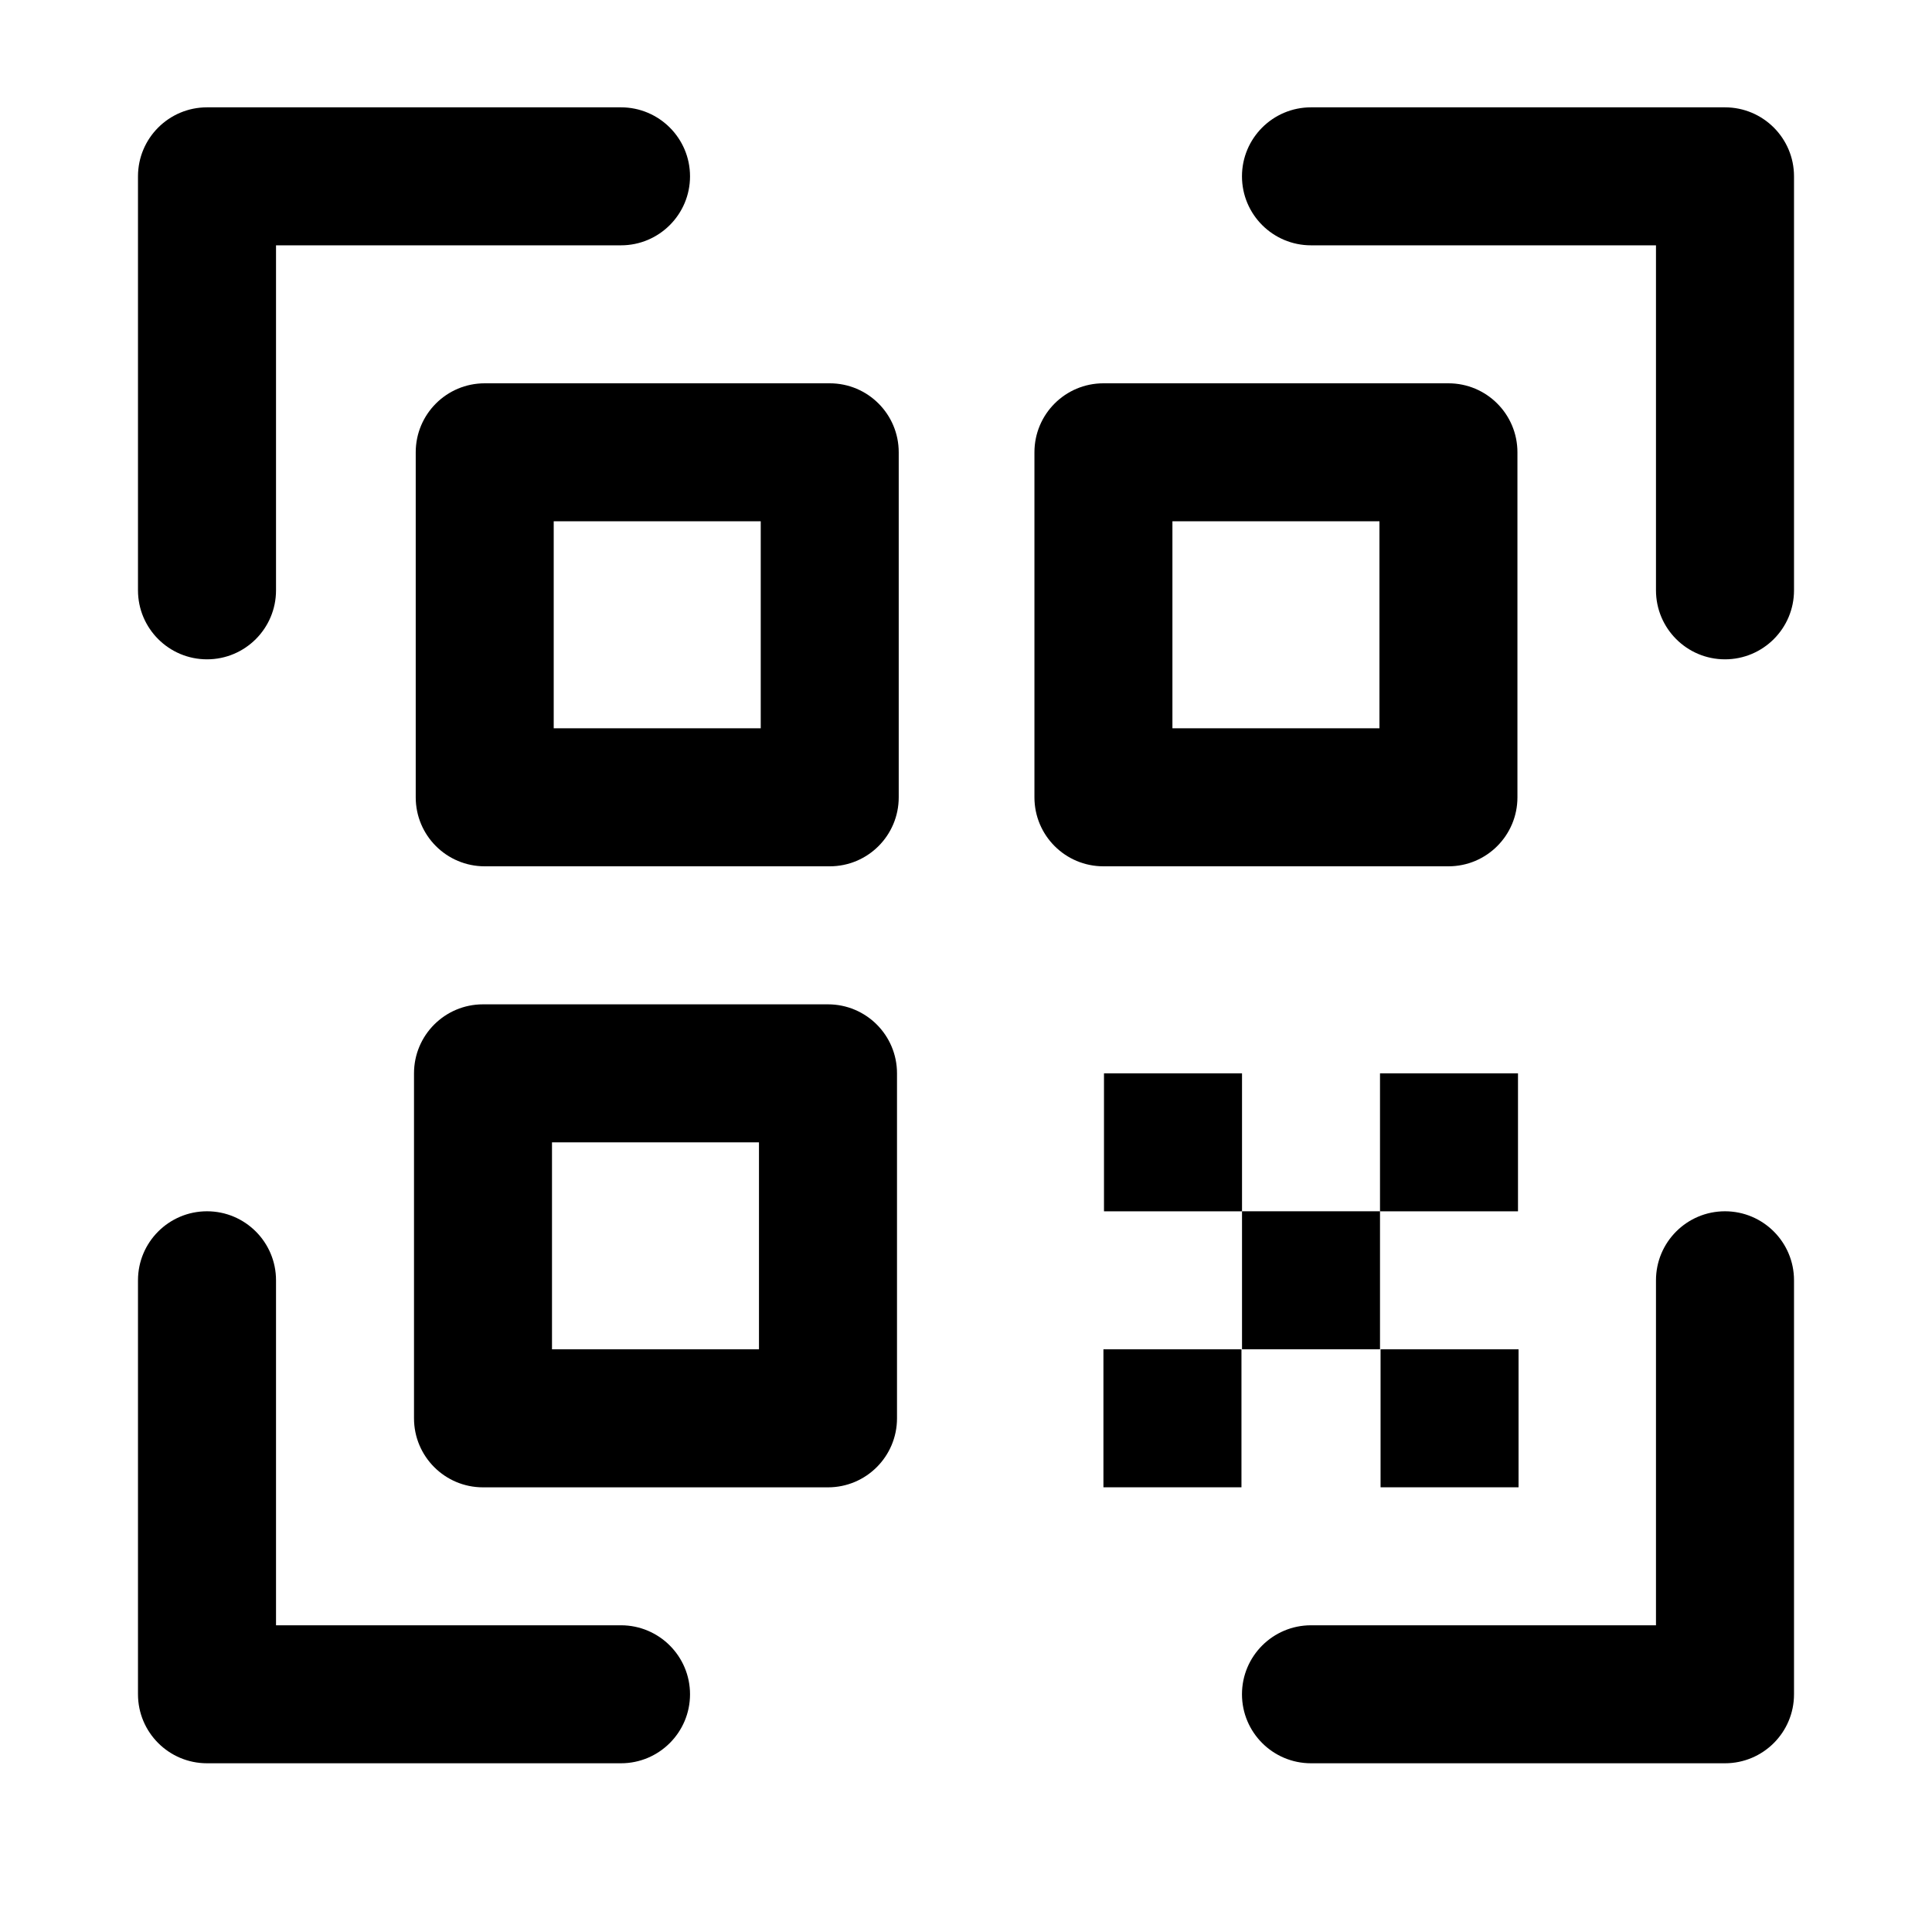
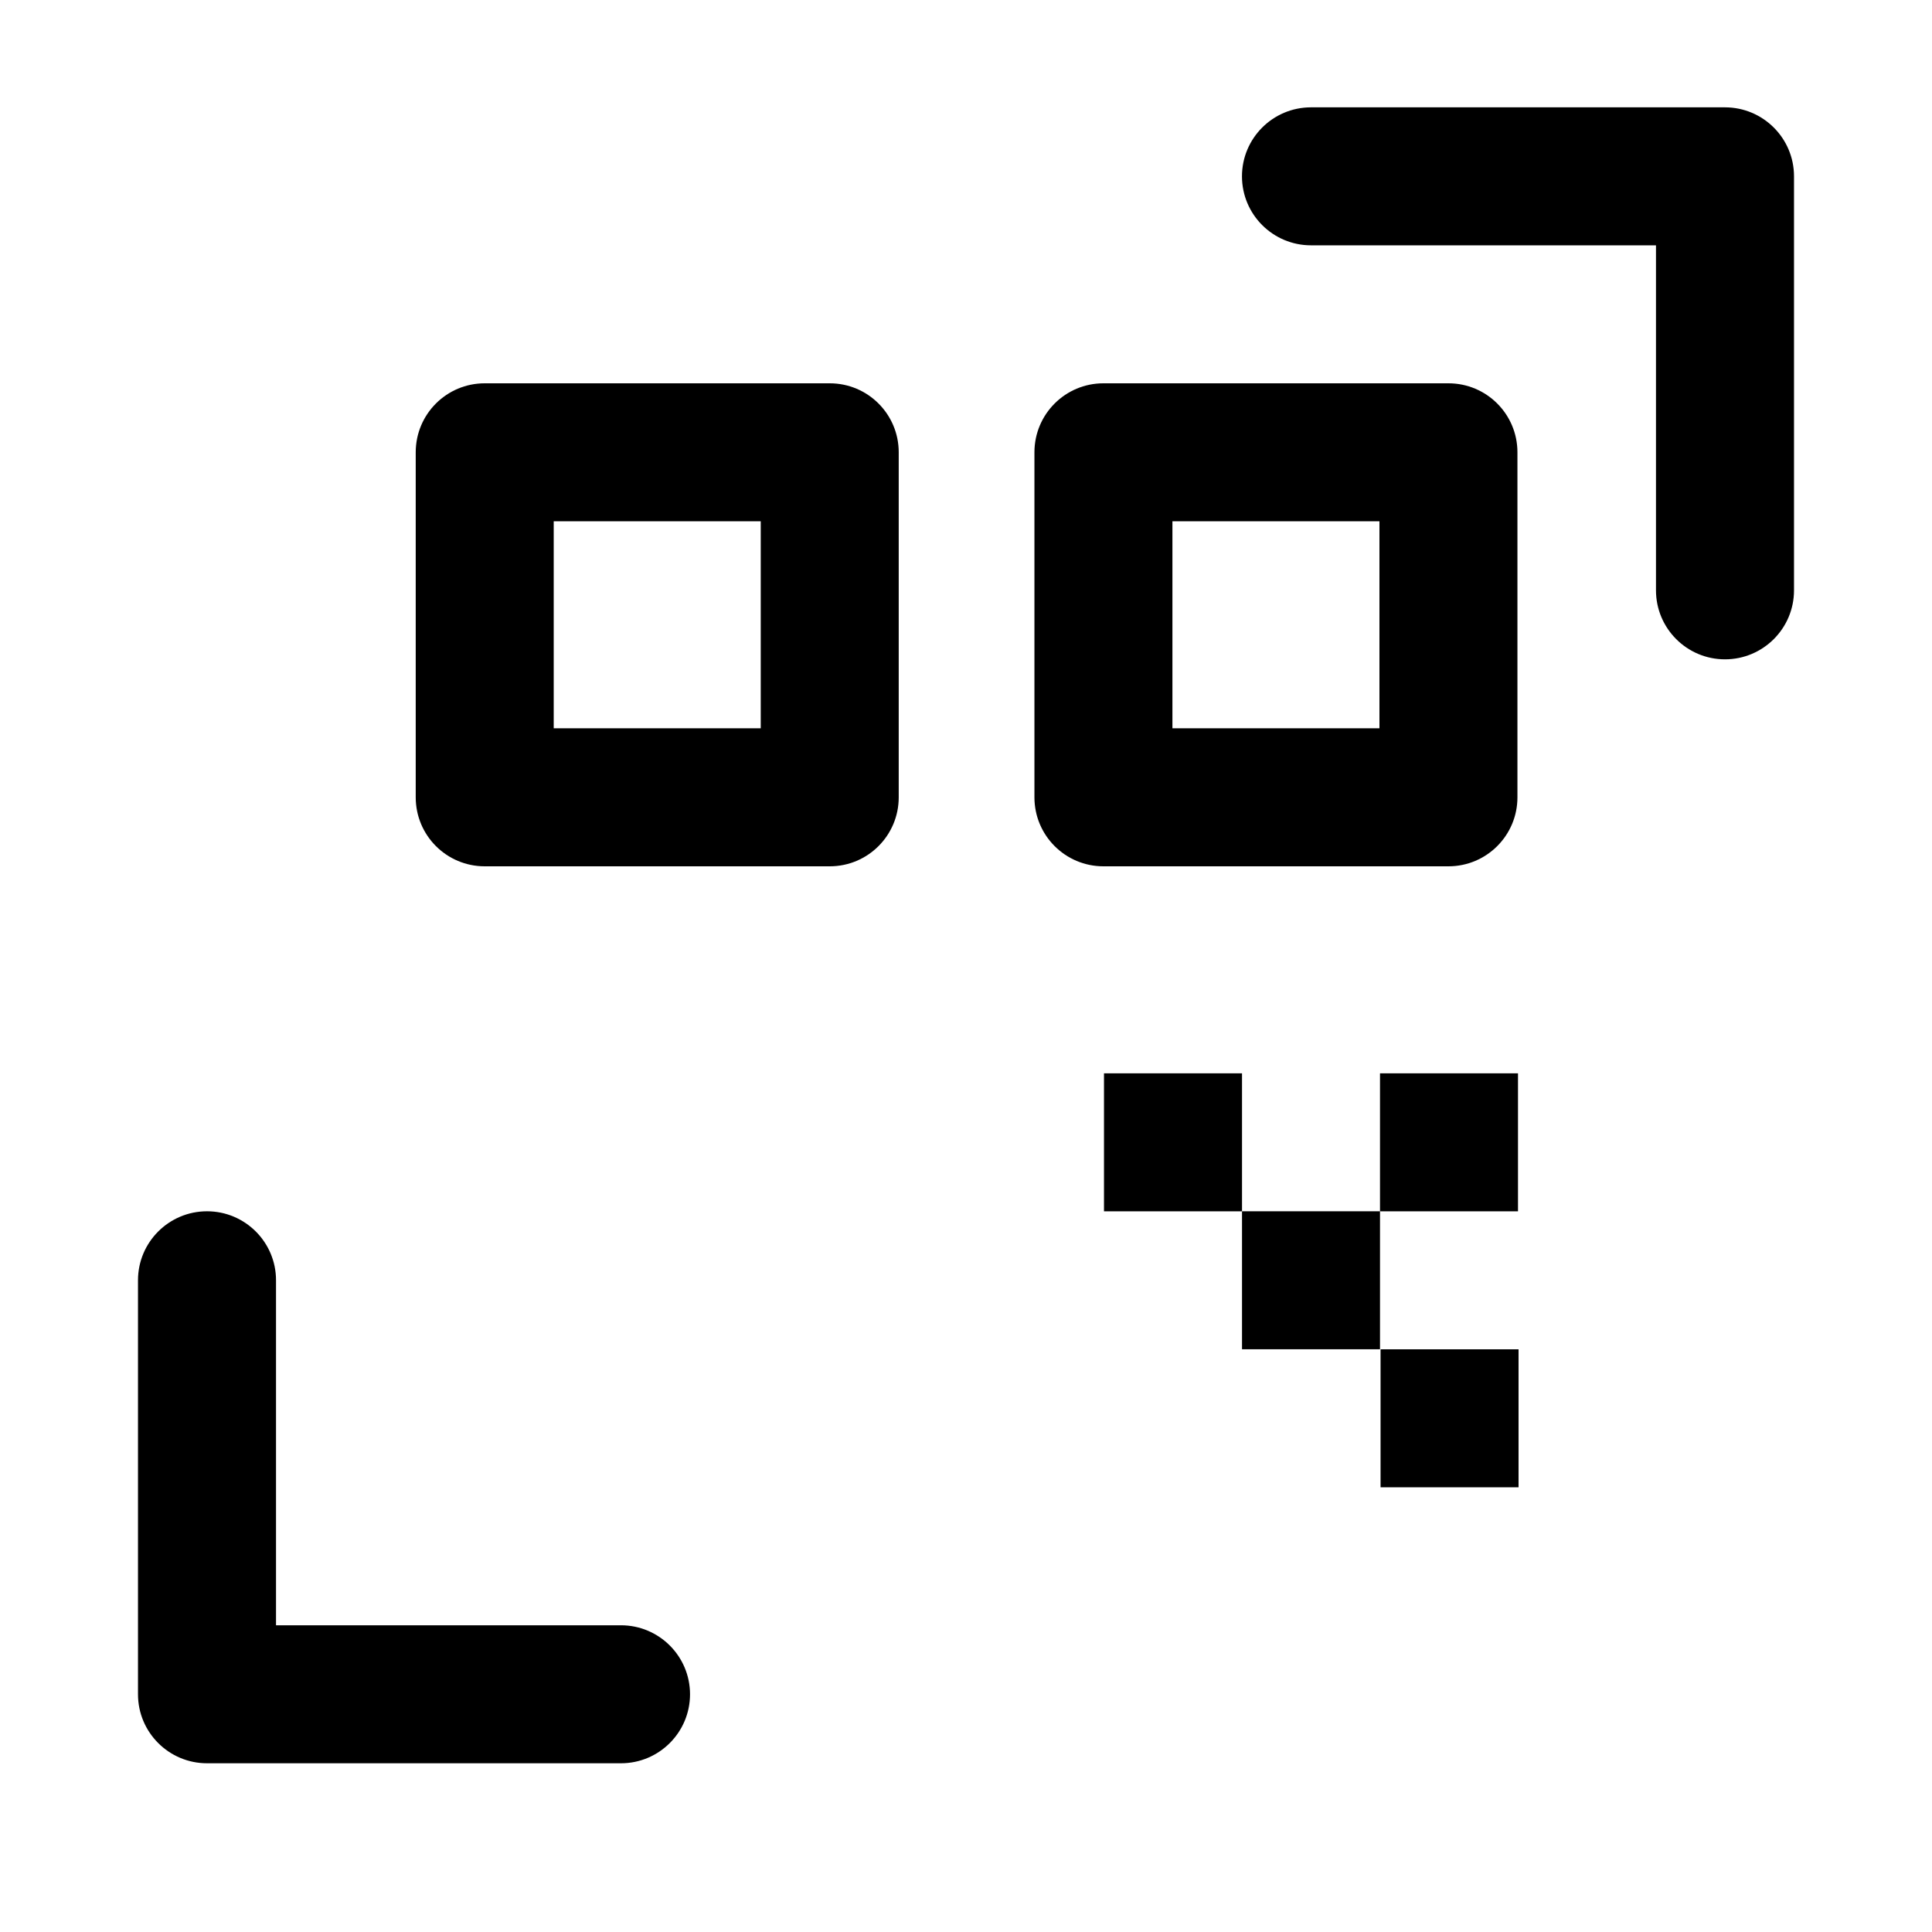
<svg xmlns="http://www.w3.org/2000/svg" width="45" height="45" viewBox="0 0 45 45" fill="none">
  <path fill-rule="evenodd" clip-rule="evenodd" d="M20.933 10.535C20.933 9.647 20.214 8.928 19.326 8.928H11.29C10.402 8.928 9.683 9.647 9.683 10.535V18.571C9.683 19.459 10.402 20.178 11.29 20.178H19.326C20.214 20.178 20.933 19.459 20.933 18.571V10.535ZM17.719 12.142V16.963H12.897V12.142H17.719Z" fill="black" />
-   <path fill-rule="evenodd" clip-rule="evenodd" d="M14.464 2.5H4.822C3.934 2.5 3.214 3.22 3.214 4.107V13.75C3.214 14.637 3.934 15.357 4.822 15.357C5.709 15.357 6.429 14.637 6.429 13.75V5.714H14.464C15.351 5.714 16.072 4.994 16.072 4.107C16.072 3.22 15.351 2.5 14.464 2.5Z" fill="black" />
  <path fill-rule="evenodd" clip-rule="evenodd" d="M30.536 5.714H38.571V13.75C38.571 14.637 39.291 15.357 40.178 15.357C41.066 15.357 41.786 14.637 41.786 13.75V4.107C41.786 3.22 41.066 2.5 40.178 2.5H30.536C29.648 2.5 28.928 3.22 28.928 4.107C28.928 4.994 29.648 5.714 30.536 5.714Z" fill="black" />
-   <path fill-rule="evenodd" clip-rule="evenodd" d="M30.536 41.07H40.178C41.066 41.07 41.786 40.35 41.786 39.463V29.82C41.786 28.933 41.066 28.213 40.178 28.213C39.291 28.213 38.571 28.933 38.571 29.82V37.856H30.536C29.648 37.856 28.928 38.576 28.928 39.463C28.928 40.35 29.648 41.07 30.536 41.07Z" fill="black" />
  <path fill-rule="evenodd" clip-rule="evenodd" d="M14.464 37.856H6.429V29.82C6.429 28.933 5.709 28.213 4.822 28.213C3.934 28.213 3.214 28.933 3.214 29.82V39.463C3.214 40.35 3.934 41.07 4.822 41.07H14.464C15.351 41.07 16.072 40.35 16.072 39.463C16.072 38.576 15.351 37.856 14.464 37.856Z" fill="black" />
  <path fill-rule="evenodd" clip-rule="evenodd" d="M35.344 10.535C35.344 9.647 34.625 8.928 33.737 8.928H25.701C24.813 8.928 24.094 9.647 24.094 10.535V18.571C24.094 19.459 24.813 20.178 25.701 20.178H33.737C34.625 20.178 35.344 19.459 35.344 18.571V10.535ZM32.13 12.142V16.963H27.308V12.142H32.13Z" fill="black" />
-   <path fill-rule="evenodd" clip-rule="evenodd" d="M20.893 25C20.893 24.112 20.173 23.393 19.285 23.393H11.25C10.362 23.393 9.643 24.112 9.643 25V33.035C9.643 33.923 10.362 34.643 11.25 34.643H19.285C20.173 34.643 20.893 33.923 20.893 33.035V25ZM17.678 26.607V31.428H12.857V26.607H17.678Z" fill="black" />
  <path fill-rule="evenodd" clip-rule="evenodd" d="M25.714 25H28.929V28.214H25.714V25Z" fill="black" />
  <path fill-rule="evenodd" clip-rule="evenodd" d="M32.156 31.428H35.37V34.642H32.156V31.428Z" fill="black" />
  <path fill-rule="evenodd" clip-rule="evenodd" d="M28.929 28.213H32.143V31.427H28.929V28.213Z" fill="black" />
-   <path fill-rule="evenodd" clip-rule="evenodd" d="M25.701 31.428H28.916V34.642H25.701V31.428Z" fill="black" />
  <path fill-rule="evenodd" clip-rule="evenodd" d="M32.143 25H35.357V28.214H32.143V25Z" fill="black" />
</svg>